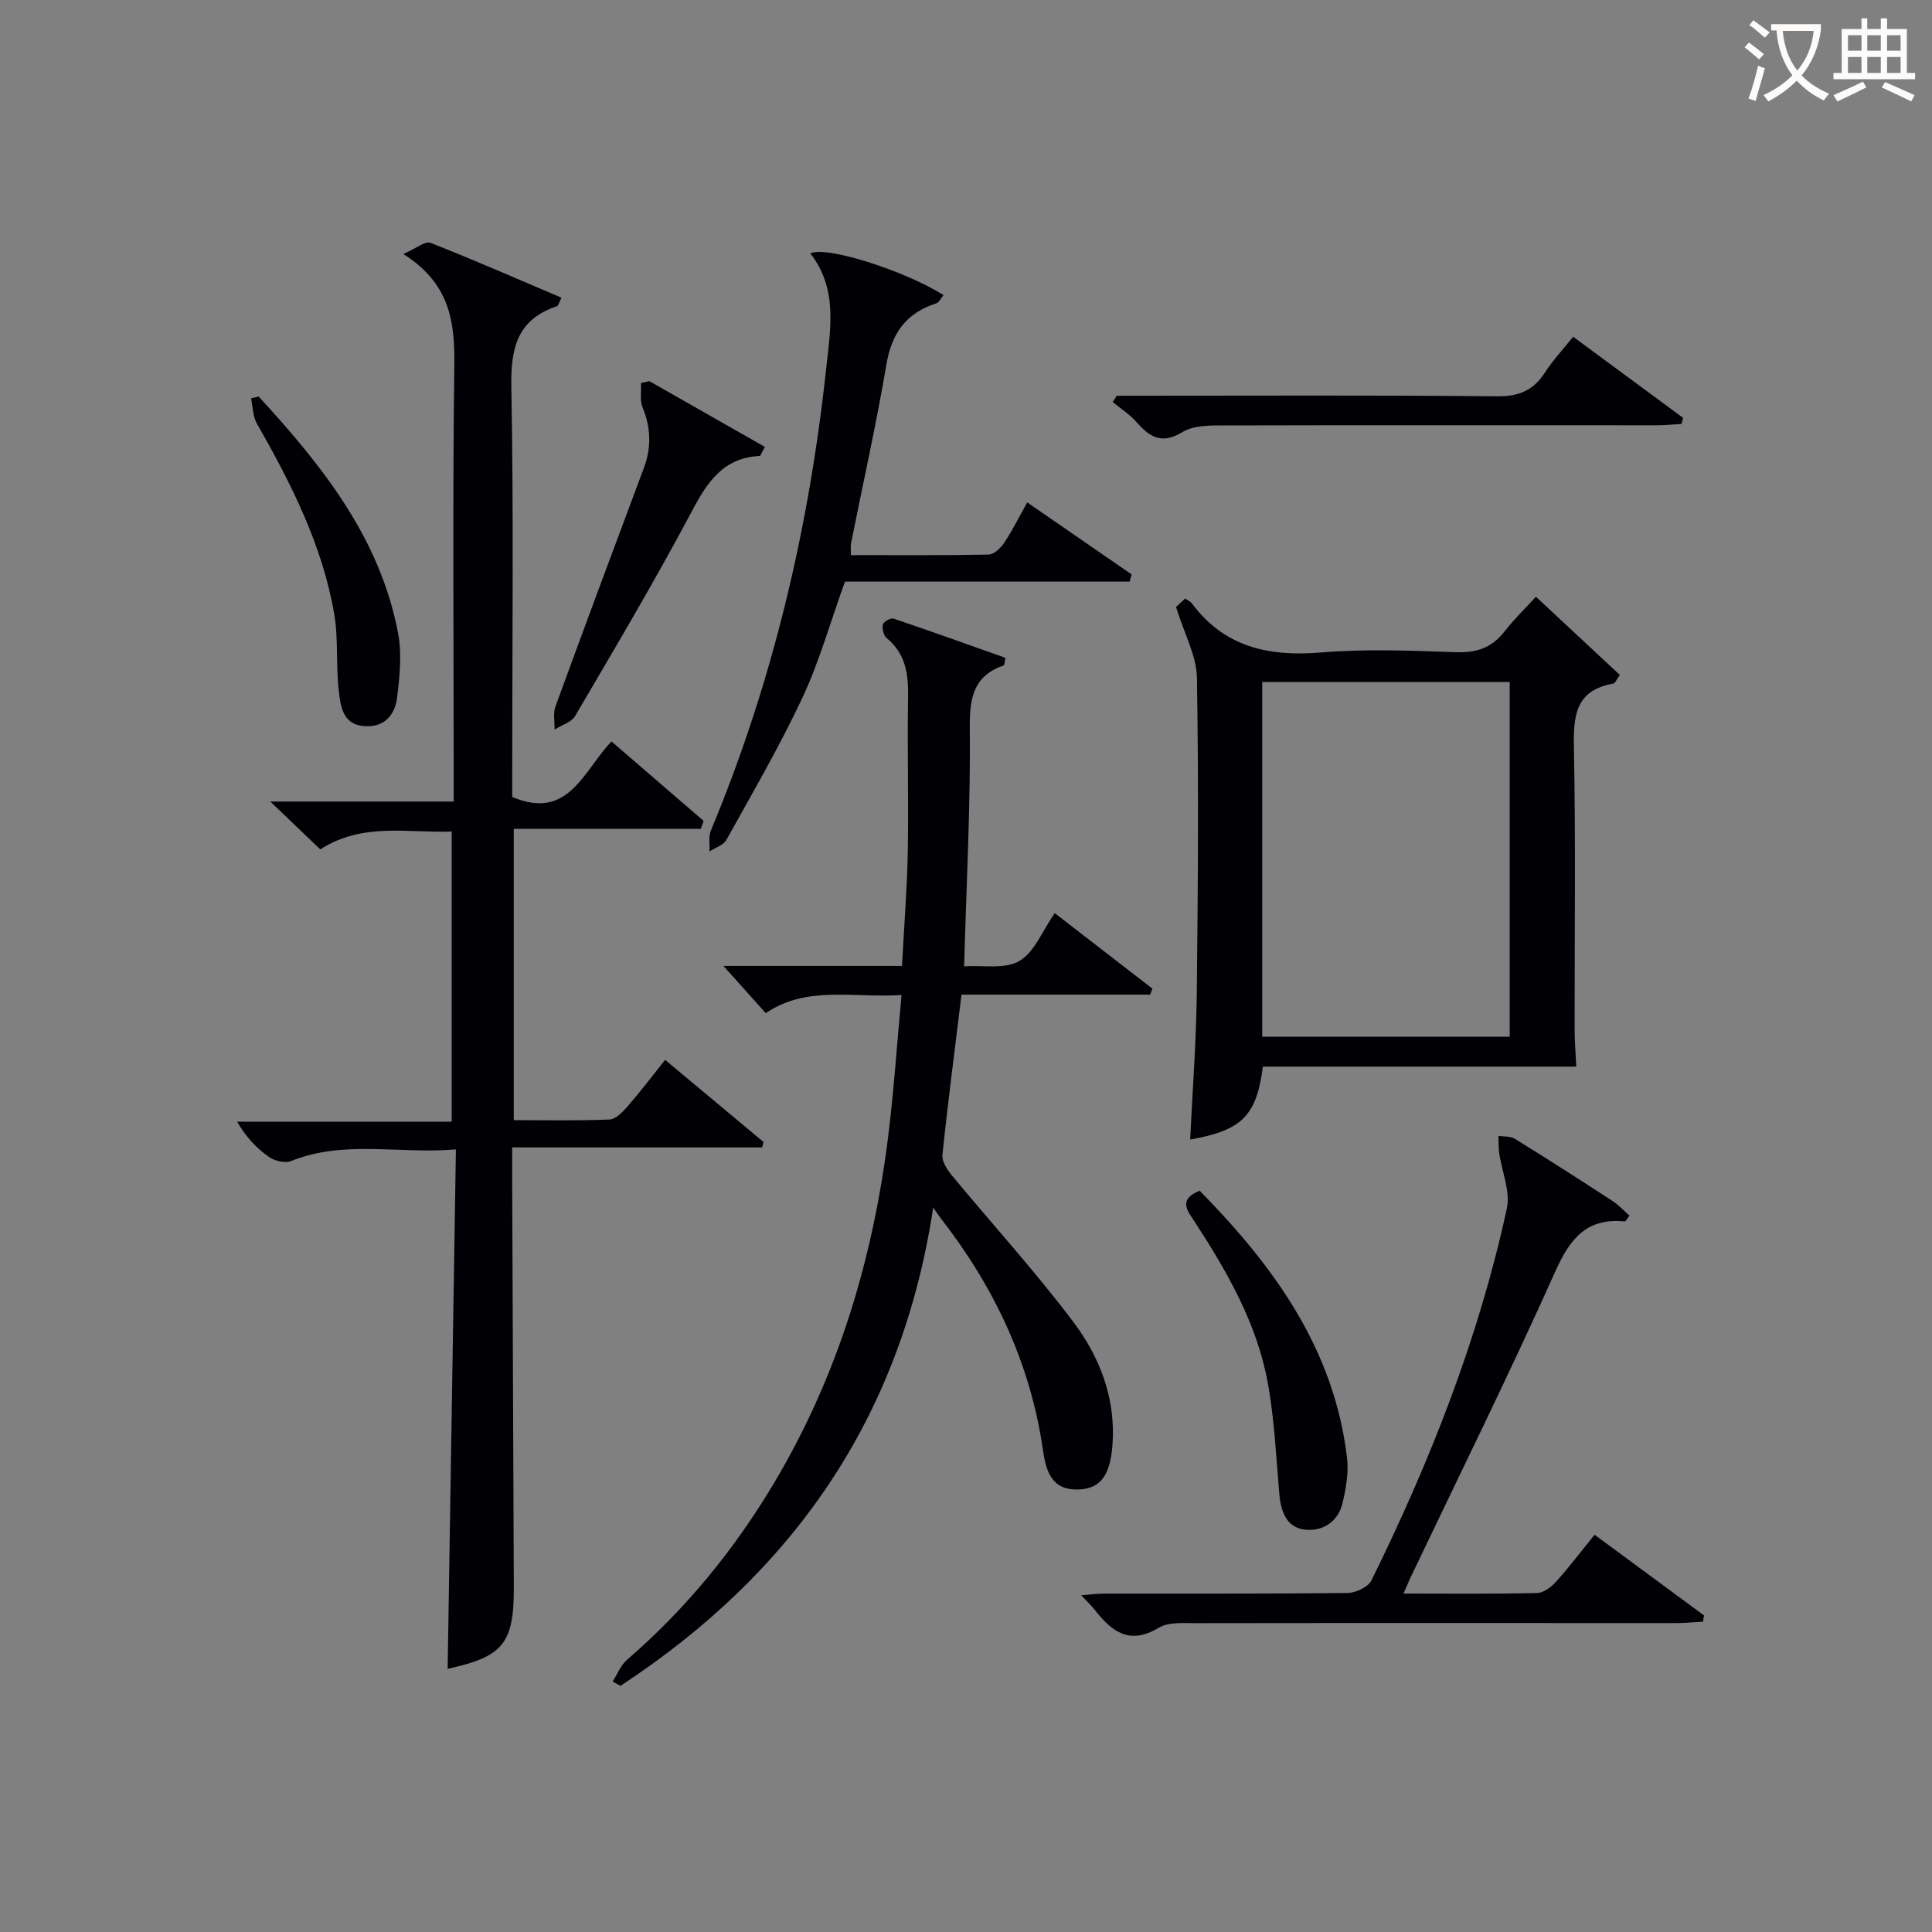
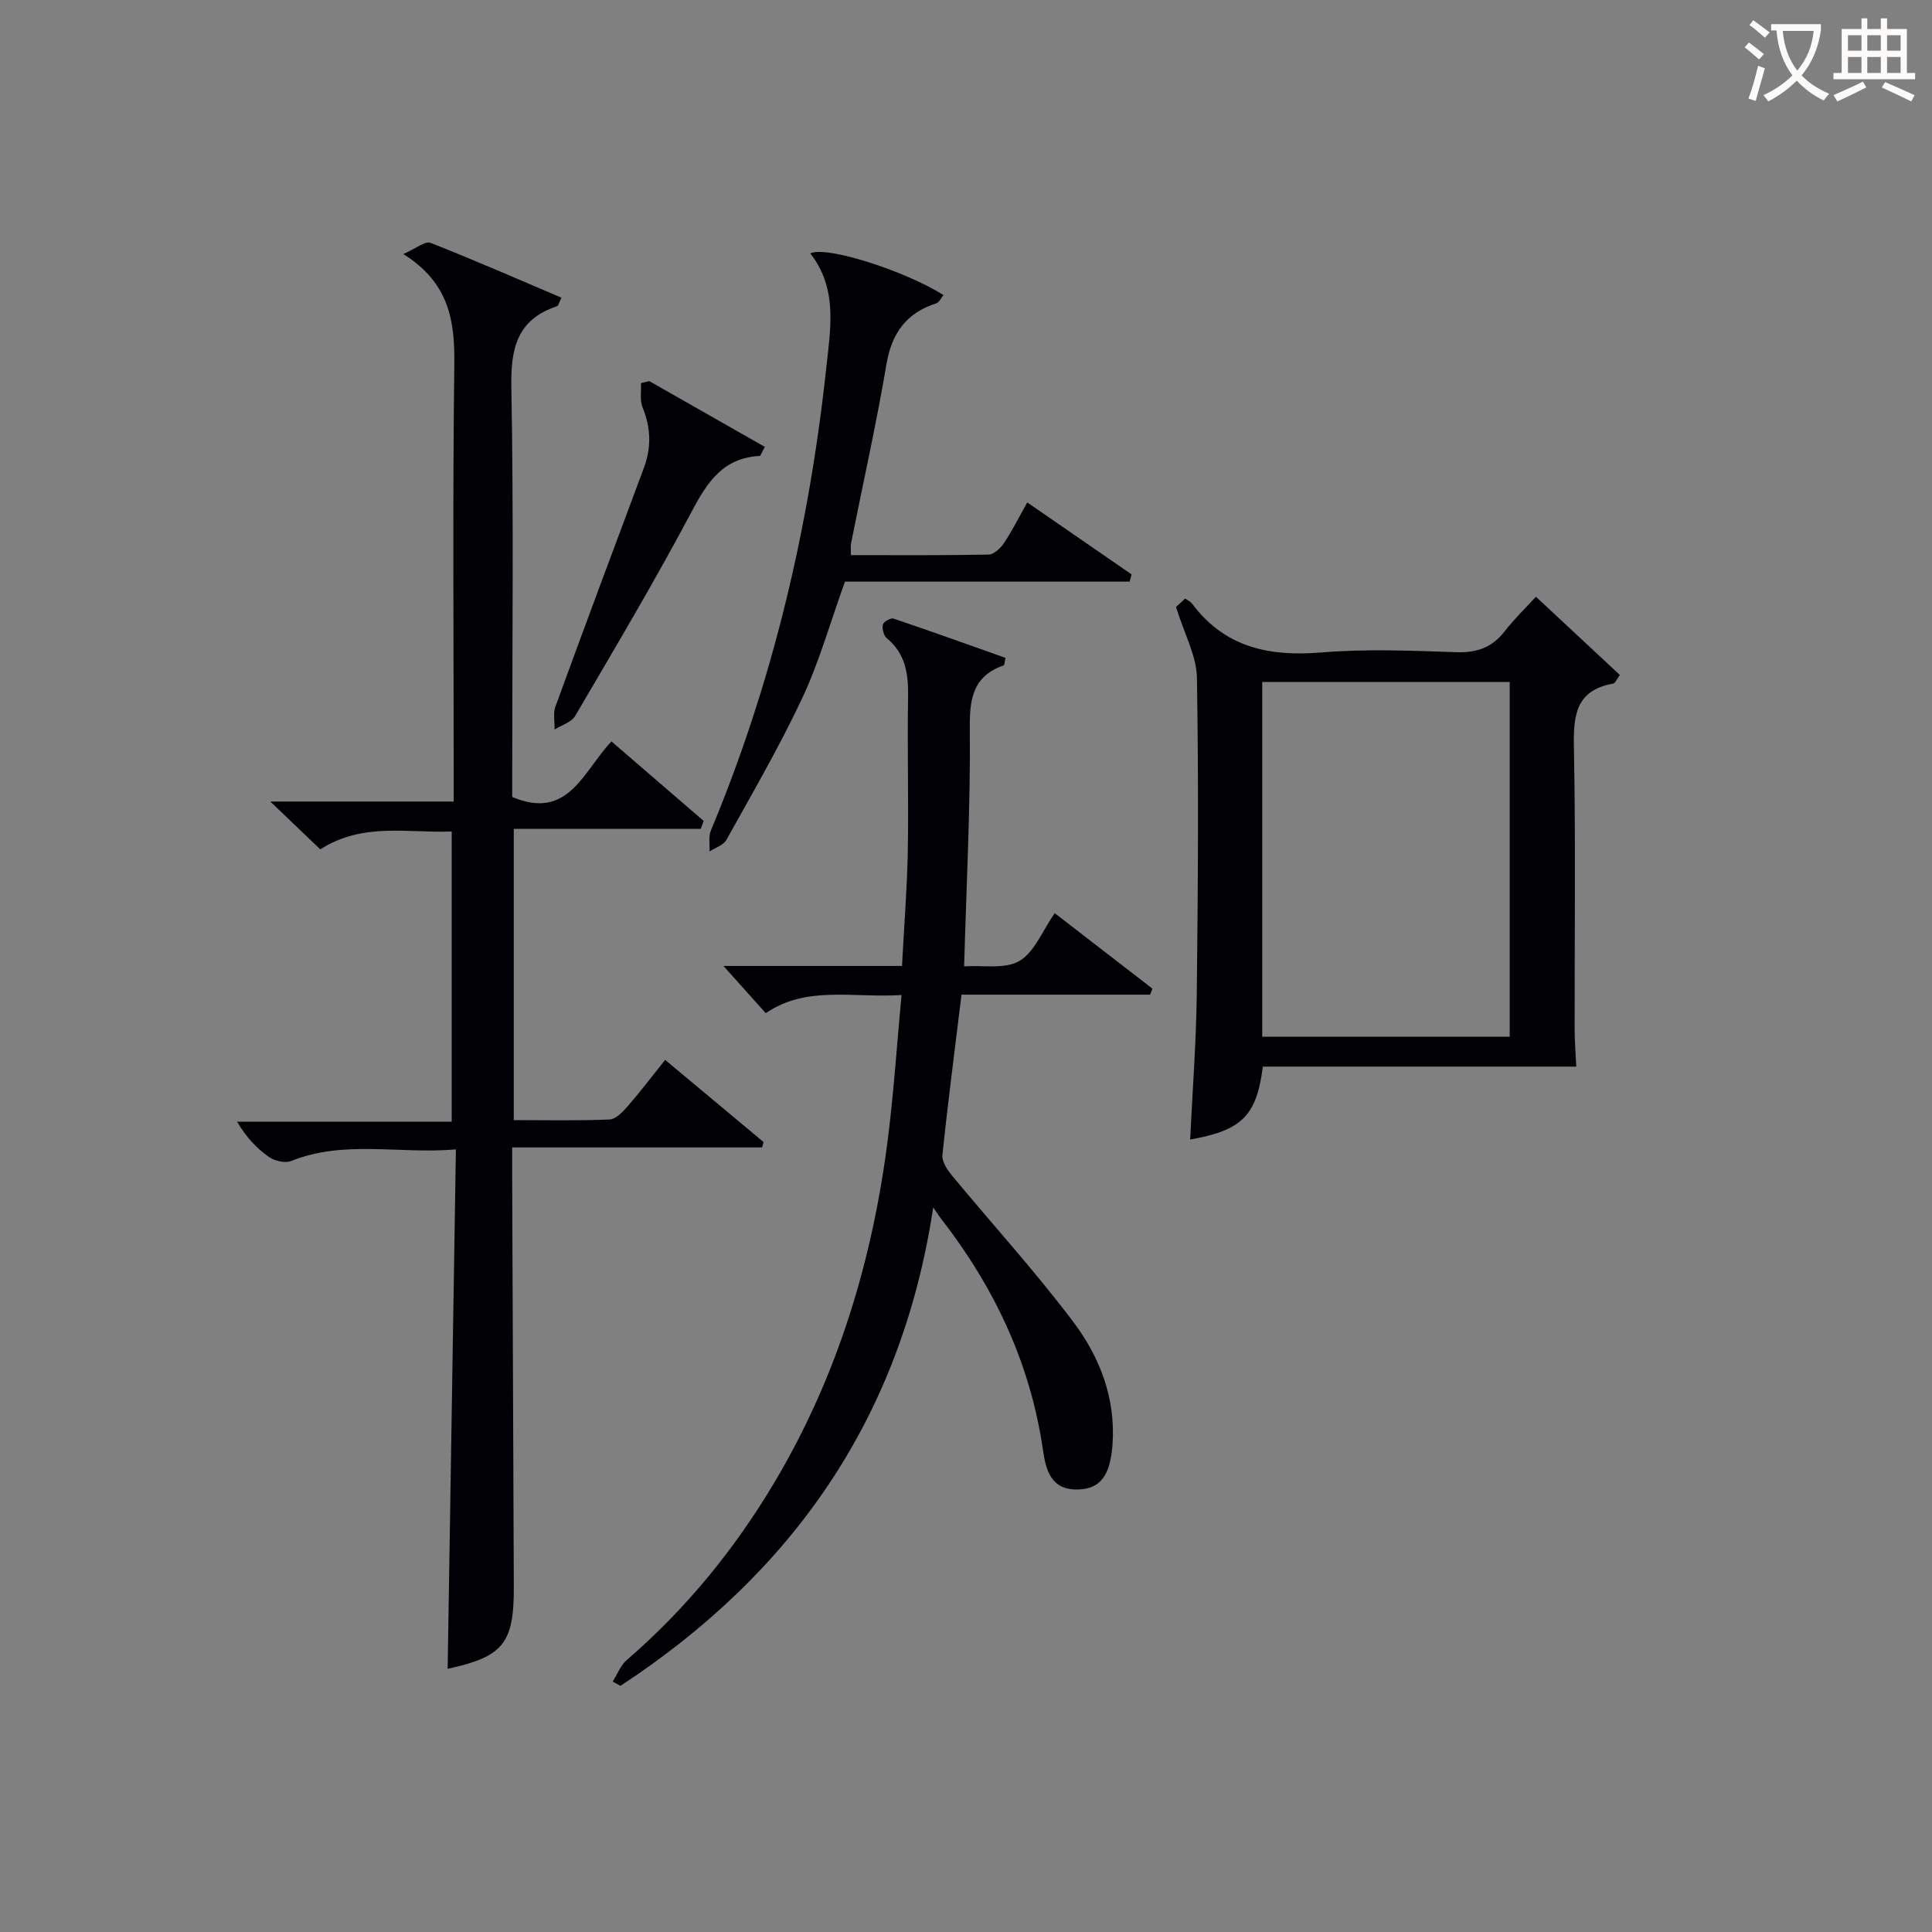
<svg xmlns="http://www.w3.org/2000/svg" enable-background="new 0 0 400 400" viewBox="0 0 400 400">
  <rect x="0" y="0" width="400" height="400" fill="#808080" stroke="none" />
  <g fill="#010105">
    <path d="m92.68 345.51c.57-35.77 1.13-71.2 1.71-107.54-11.85 1.01-23.11-2.01-34.1 2.4-1.25.5-3.42 0-4.6-.83-2.56-1.8-4.76-4.12-6.6-7.31h44.43c0-20.23 0-39.93 0-60.08-9.12.37-18.38-1.96-27.21 3.7-3.13-2.99-6.29-6.01-10.35-9.9h37.97c0-2.27 0-4.05 0-5.83 0-28.16-.23-56.33.13-84.49.12-9.02-.92-16.97-10.56-23.04 2.71-1.18 4.55-2.74 5.61-2.32 9.07 3.56 18 7.48 27.13 11.36-.5.99-.61 1.66-.92 1.77-8.26 2.74-9.6 8.7-9.45 16.75.49 26.49.18 52.99.18 79.49v5.36c11.68 4.97 14.73-5.42 20.55-11.49 6.49 5.59 12.78 11.02 19.08 16.45-.2.55-.39 1.09-.59 1.64-12.81 0-25.62 0-38.72 0v60.31c6.63 0 13.24.15 19.82-.13 1.31-.06 2.77-1.59 3.79-2.77 2.6-2.99 5-6.16 7.73-9.57 6.98 5.82 13.67 11.41 20.37 17-.1.37-.19.74-.29 1.12-16.97 0-33.93 0-51.75 0 0 2.63-.01 4.54 0 6.45.11 28.16.24 56.32.34 84.48.06 11.79-2.22 14.52-13.7 17.02z" />
    <path d="m186.65 206.01c-10.28.63-19.6-2.01-28.11 3.75-2.9-3.24-5.74-6.41-8.76-9.77h36.97c.43-8.26 1.06-16.01 1.2-23.78.19-10.66-.13-21.33.06-31.99.08-4.73-.54-8.9-4.43-12.11-.64-.53-.98-1.95-.79-2.8.13-.58 1.62-1.43 2.19-1.24 7.79 2.63 15.52 5.41 23.19 8.13-.21.96-.2 1.49-.35 1.54-6.16 2.18-7.09 6.55-7.03 12.74.16 16.26-.7 32.53-1.18 49.59 3.89-.26 8.44.64 11.44-1.11 3.12-1.82 4.74-6.2 7.32-9.9 6.87 5.3 13.55 10.47 20.23 15.63-.16.41-.32.83-.48 1.24-13.04 0-26.07 0-39.05 0-1.4 11.47-2.82 22.31-3.95 33.19-.14 1.33.96 3.03 1.92 4.19 8.37 10.12 17.23 19.84 25.13 30.31 5.56 7.36 8.89 15.98 8.15 25.62-.49 6.3-2.53 8.98-7.04 9.14-5.77.2-6.76-4.13-7.36-8.26-2.61-17.9-10.07-33.61-21.07-47.79-.3-.38-.56-.79-1.64-2.33-6.62 43.76-29.25 75.73-64.75 99.04-.54-.3-1.07-.59-1.61-.89.97-1.52 1.64-3.37 2.95-4.49 12.21-10.55 22.27-22.86 30.51-36.7 13.21-22.2 20.46-46.38 23.6-71.87 1.16-9.37 1.79-18.8 2.74-29.08z" />
    <path d="m243.48 125.66c.03-.03.98-.89 1.9-1.74.61.43 1.12.64 1.4 1.02 6.76 9.08 15.93 11.04 26.73 10.15 9.27-.77 18.66-.38 27.98-.06 4.2.14 7.34-.9 9.94-4.22 2.14-2.72 4.64-5.16 6.57-7.26 6.18 5.76 11.72 10.92 17.38 16.2-.64.84-.96 1.71-1.42 1.79-7.71 1.37-8.23 6.57-8.1 13.18.38 19.49.13 38.99.15 58.48 0 2.3.2 4.6.34 7.63-21.63 0-43.31 0-64.89 0-1.31 10.23-4.35 13.2-15.05 15.1.48-10.1 1.25-20.12 1.37-30.16.25-21.82.4-43.66.03-65.48-.08-4.5-2.58-8.97-4.33-14.63zm17.85 15.53v73.45h51.24c0-24.71 0-49.05 0-73.45-17.21 0-33.99 0-51.24 0z" />
-     <path d="m290.58 329.93c9.74 0 18.7.1 27.65-.11 1.35-.03 2.94-1.24 3.94-2.35 2.76-3.07 5.26-6.37 7.97-9.72 7.77 5.73 15.21 11.22 22.65 16.7-.07.43-.13.87-.2 1.3-1.82.1-3.64.29-5.47.29-33.15.01-66.31-.03-99.46.02-2.63 0-5.74-.28-7.78.96-6.02 3.63-9.68.8-13.18-3.67-.71-.9-1.56-1.69-2.85-3.07 1.91-.15 3.29-.34 4.66-.34 16.83-.02 33.65.06 50.48-.13 1.71-.02 4.28-1.23 4.96-2.62 12.14-24.64 22.2-50.1 28.03-77.01.76-3.52-1.04-7.59-1.58-11.42-.17-1.19-.12-2.4-.17-3.6 1.15.19 2.51.05 3.42.62 6.79 4.2 13.51 8.51 20.19 12.86 1.31.85 2.39 2.05 3.53 3.05-.59.74-.8 1.21-.97 1.19-7.9-.77-11.35 3.55-14.41 10.4-9.57 21.37-19.97 42.37-30.04 63.51-.33.73-.64 1.48-1.37 3.14z" />
    <path d="m167.76 52.45c3.46-1.59 19.67 3.66 27.58 8.64-.51.61-.88 1.52-1.49 1.71-6.19 1.99-9.22 6.13-10.32 12.61-2.1 12.42-4.87 24.72-7.33 37.08-.13.63-.02 1.31-.02 2.44 9.57 0 19.03.08 28.5-.11 1.11-.02 2.49-1.34 3.21-2.42 1.65-2.46 2.98-5.15 4.79-8.38 7.34 5.06 14.47 9.98 21.6 14.9-.13.5-.26 1-.4 1.5-19.72 0-39.45 0-58.94 0-3.1 8.61-5.33 16.62-8.81 24.04-4.72 10.06-10.33 19.7-15.73 29.42-.62 1.11-2.31 1.62-3.5 2.41.08-1.46-.25-3.08.28-4.34 12.81-30.7 20.33-62.69 23.88-95.71.91-8.3 2.39-16.5-3.3-23.79z" />
-     <path d="m231.21 81.93h4.78c24.67 0 49.33-.13 74 .12 4.53.05 7.52-1.26 9.9-4.96 1.61-2.5 3.68-4.7 5.81-7.37 7.65 5.65 15.21 11.22 22.76 16.79-.1.42-.2.84-.31 1.26-1.7.1-3.4.28-5.1.28-29.67.01-59.33-.05-89 .03-3.11.01-6.77-.13-9.22 1.37-4.43 2.7-6.86.96-9.62-2.15-1.38-1.56-3.2-2.72-4.83-4.07.28-.42.55-.86.83-1.3z" />
    <path d="m134.44 78.91c7.98 4.54 15.96 9.08 23.91 13.61-.75 1.36-.89 1.87-1.05 1.88-7.52.38-10.82 5.32-14.06 11.45-7.61 14.36-15.94 28.35-24.16 42.38-.77 1.32-2.81 1.89-4.26 2.81.04-1.59-.34-3.33.17-4.74 6.02-16.5 12.16-32.95 18.31-49.4 1.59-4.25 1.47-8.33-.26-12.55-.61-1.48-.24-3.35-.33-5.04.58-.13 1.16-.26 1.73-.4z" />
-     <path d="m248.38 246.52c15.28 15.56 27.83 32.71 30.51 55.31.36 3.03-.21 6.27-.91 9.29-.9 3.92-4.1 5.98-7.79 5.58-3.81-.41-5.01-3.74-5.32-7.38-.67-7.74-1.01-15.56-2.42-23.17-2.27-12.26-8.43-22.93-15.15-33.27-1.38-2.11-3.5-4.51 1.08-6.36z" />
-     <path d="m53.56 82.1c13.12 14.29 25.16 29.3 28.87 49.07.8 4.27.32 8.9-.22 13.28-.44 3.56-2.61 6.18-6.76 5.89-4.57-.32-4.93-4.17-5.3-7.31-.63-5.26-.06-10.69-.95-15.89-2.45-14.28-8.93-27.02-16.03-39.48-.84-1.48-.81-3.44-1.19-5.19.52-.12 1.05-.25 1.58-.37z" />
  </g>
  <path d="m362.1 8.8c1.1.8 2.1 1.6 3.1 2.4l-1 1.1c-1.3-1.1-2.3-2-3-2.5zm1.9 4.8c.5.2.9.4 1.4.5-.6 2.3-1.3 4.5-1.9 6.8l-1.5-.5c.8-2.1 1.4-4.3 2-6.8zm-1-9.4c1.3.9 2.4 1.8 3.4 2.5l-1 1.1c-1.4-1.2-2.4-2.1-3.2-2.6zm3.7 2.2v-1.4h10.3v1.2c-.5 3.6-1.8 6.8-4 9.4 1.5 1.6 3.4 2.8 5.7 3.8-.3.4-.7.8-1.1 1.4-2.3-1.1-4.1-2.5-5.6-4.1-1.6 1.6-3.6 3.1-5.9 4.3-.3-.5-.7-.9-1-1.3 2.4-1.1 4.4-2.5 6-4.1-1.9-2.5-3-5.6-3.3-9.3h-1.1zm8.8 0h-6.4c.3 3.3 1.3 6 3 8.2 2-2.3 3.1-5.1 3.4-8.2z" fill="#fcfbfa" />
  <path d="m385.3 3.8h1.3v2.2h2.8v-2.2h1.3v2.2h4.1v9.1h1.7v1.3h-16.9v-1.3h1.7v-9.1h4.1v-2.2zm.4 13.1.7 1.2c-1.8.9-3.8 1.9-6 2.9-.2-.4-.5-.8-.8-1.3 2.3-1 4.3-1.9 6.1-2.8zm-3.1-6.4h2.8v-3.2h-2.8zm0 4.6h2.8v-3.3h-2.8zm4-4.6h2.8v-3.2h-2.8zm0 4.6h2.8v-3.3h-2.8zm3.7 1.9c2.1.9 4.1 1.8 6.1 2.7l-.7 1.3c-2.2-1.1-4.2-2-6.1-2.9zm3.2-9.7h-2.8v3.2h2.8zm-2.8 7.8h2.8v-3.3h-2.8z" fill="#fcfbfa" />
</svg>